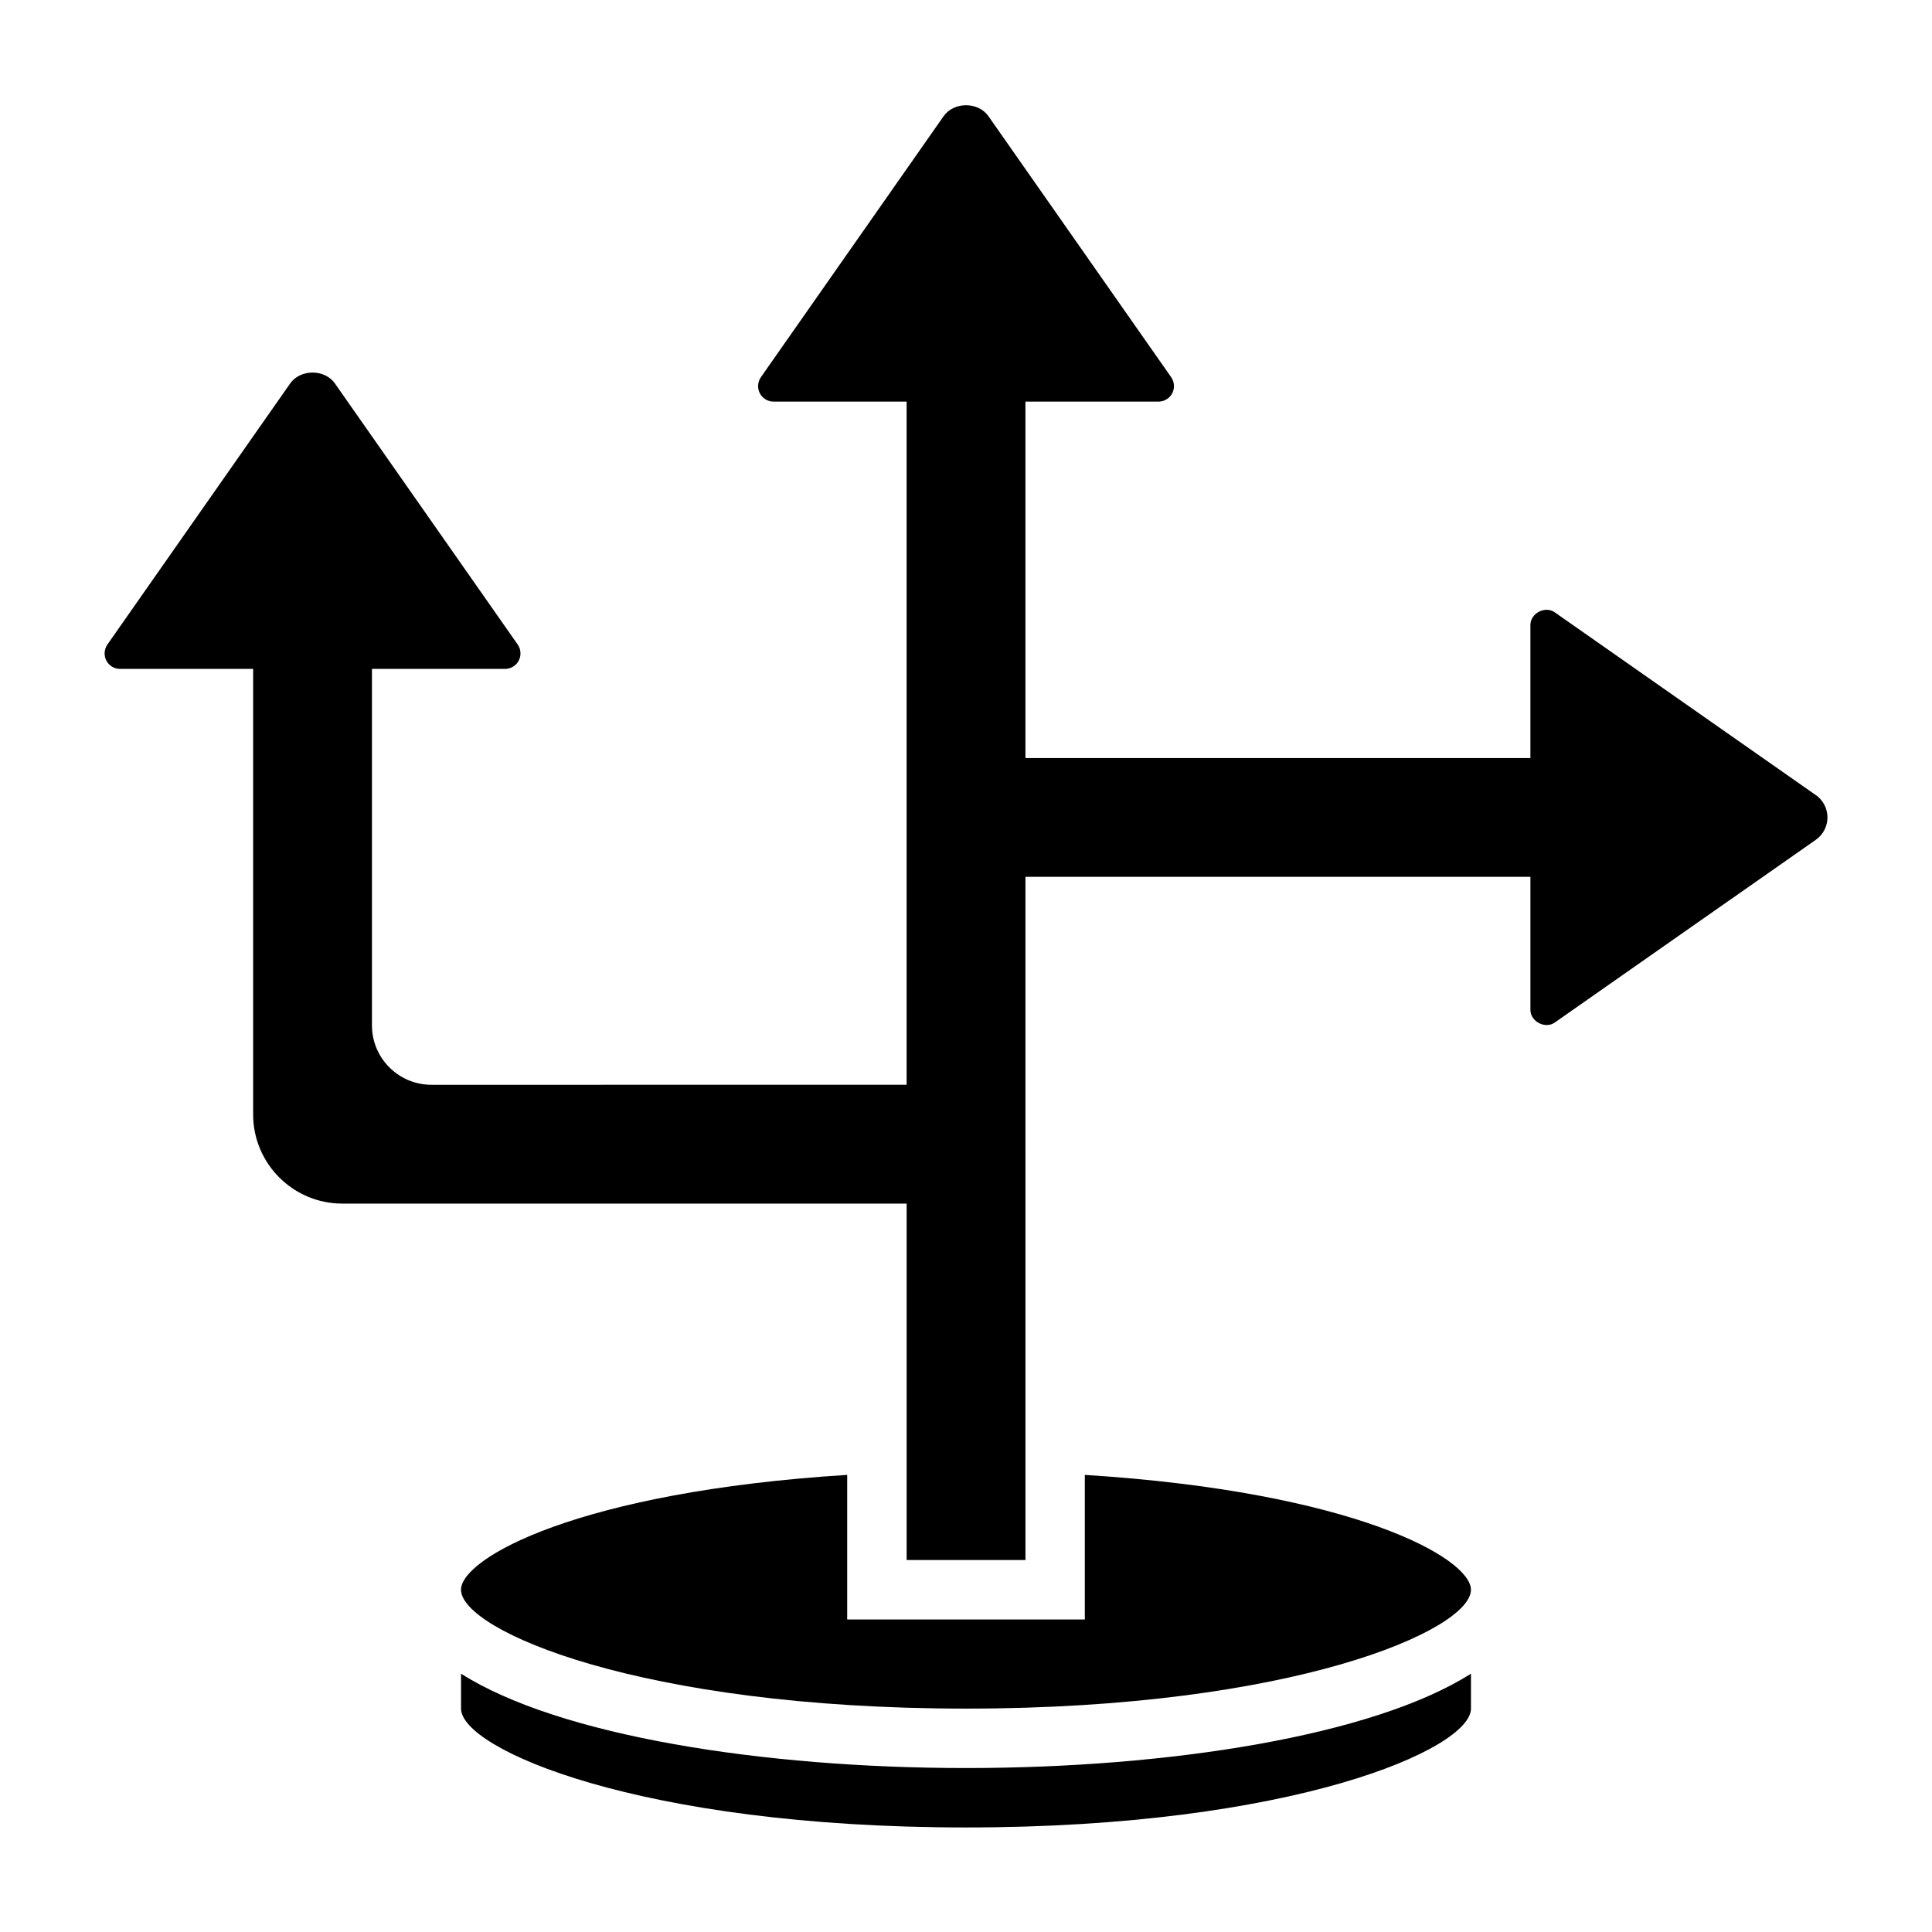
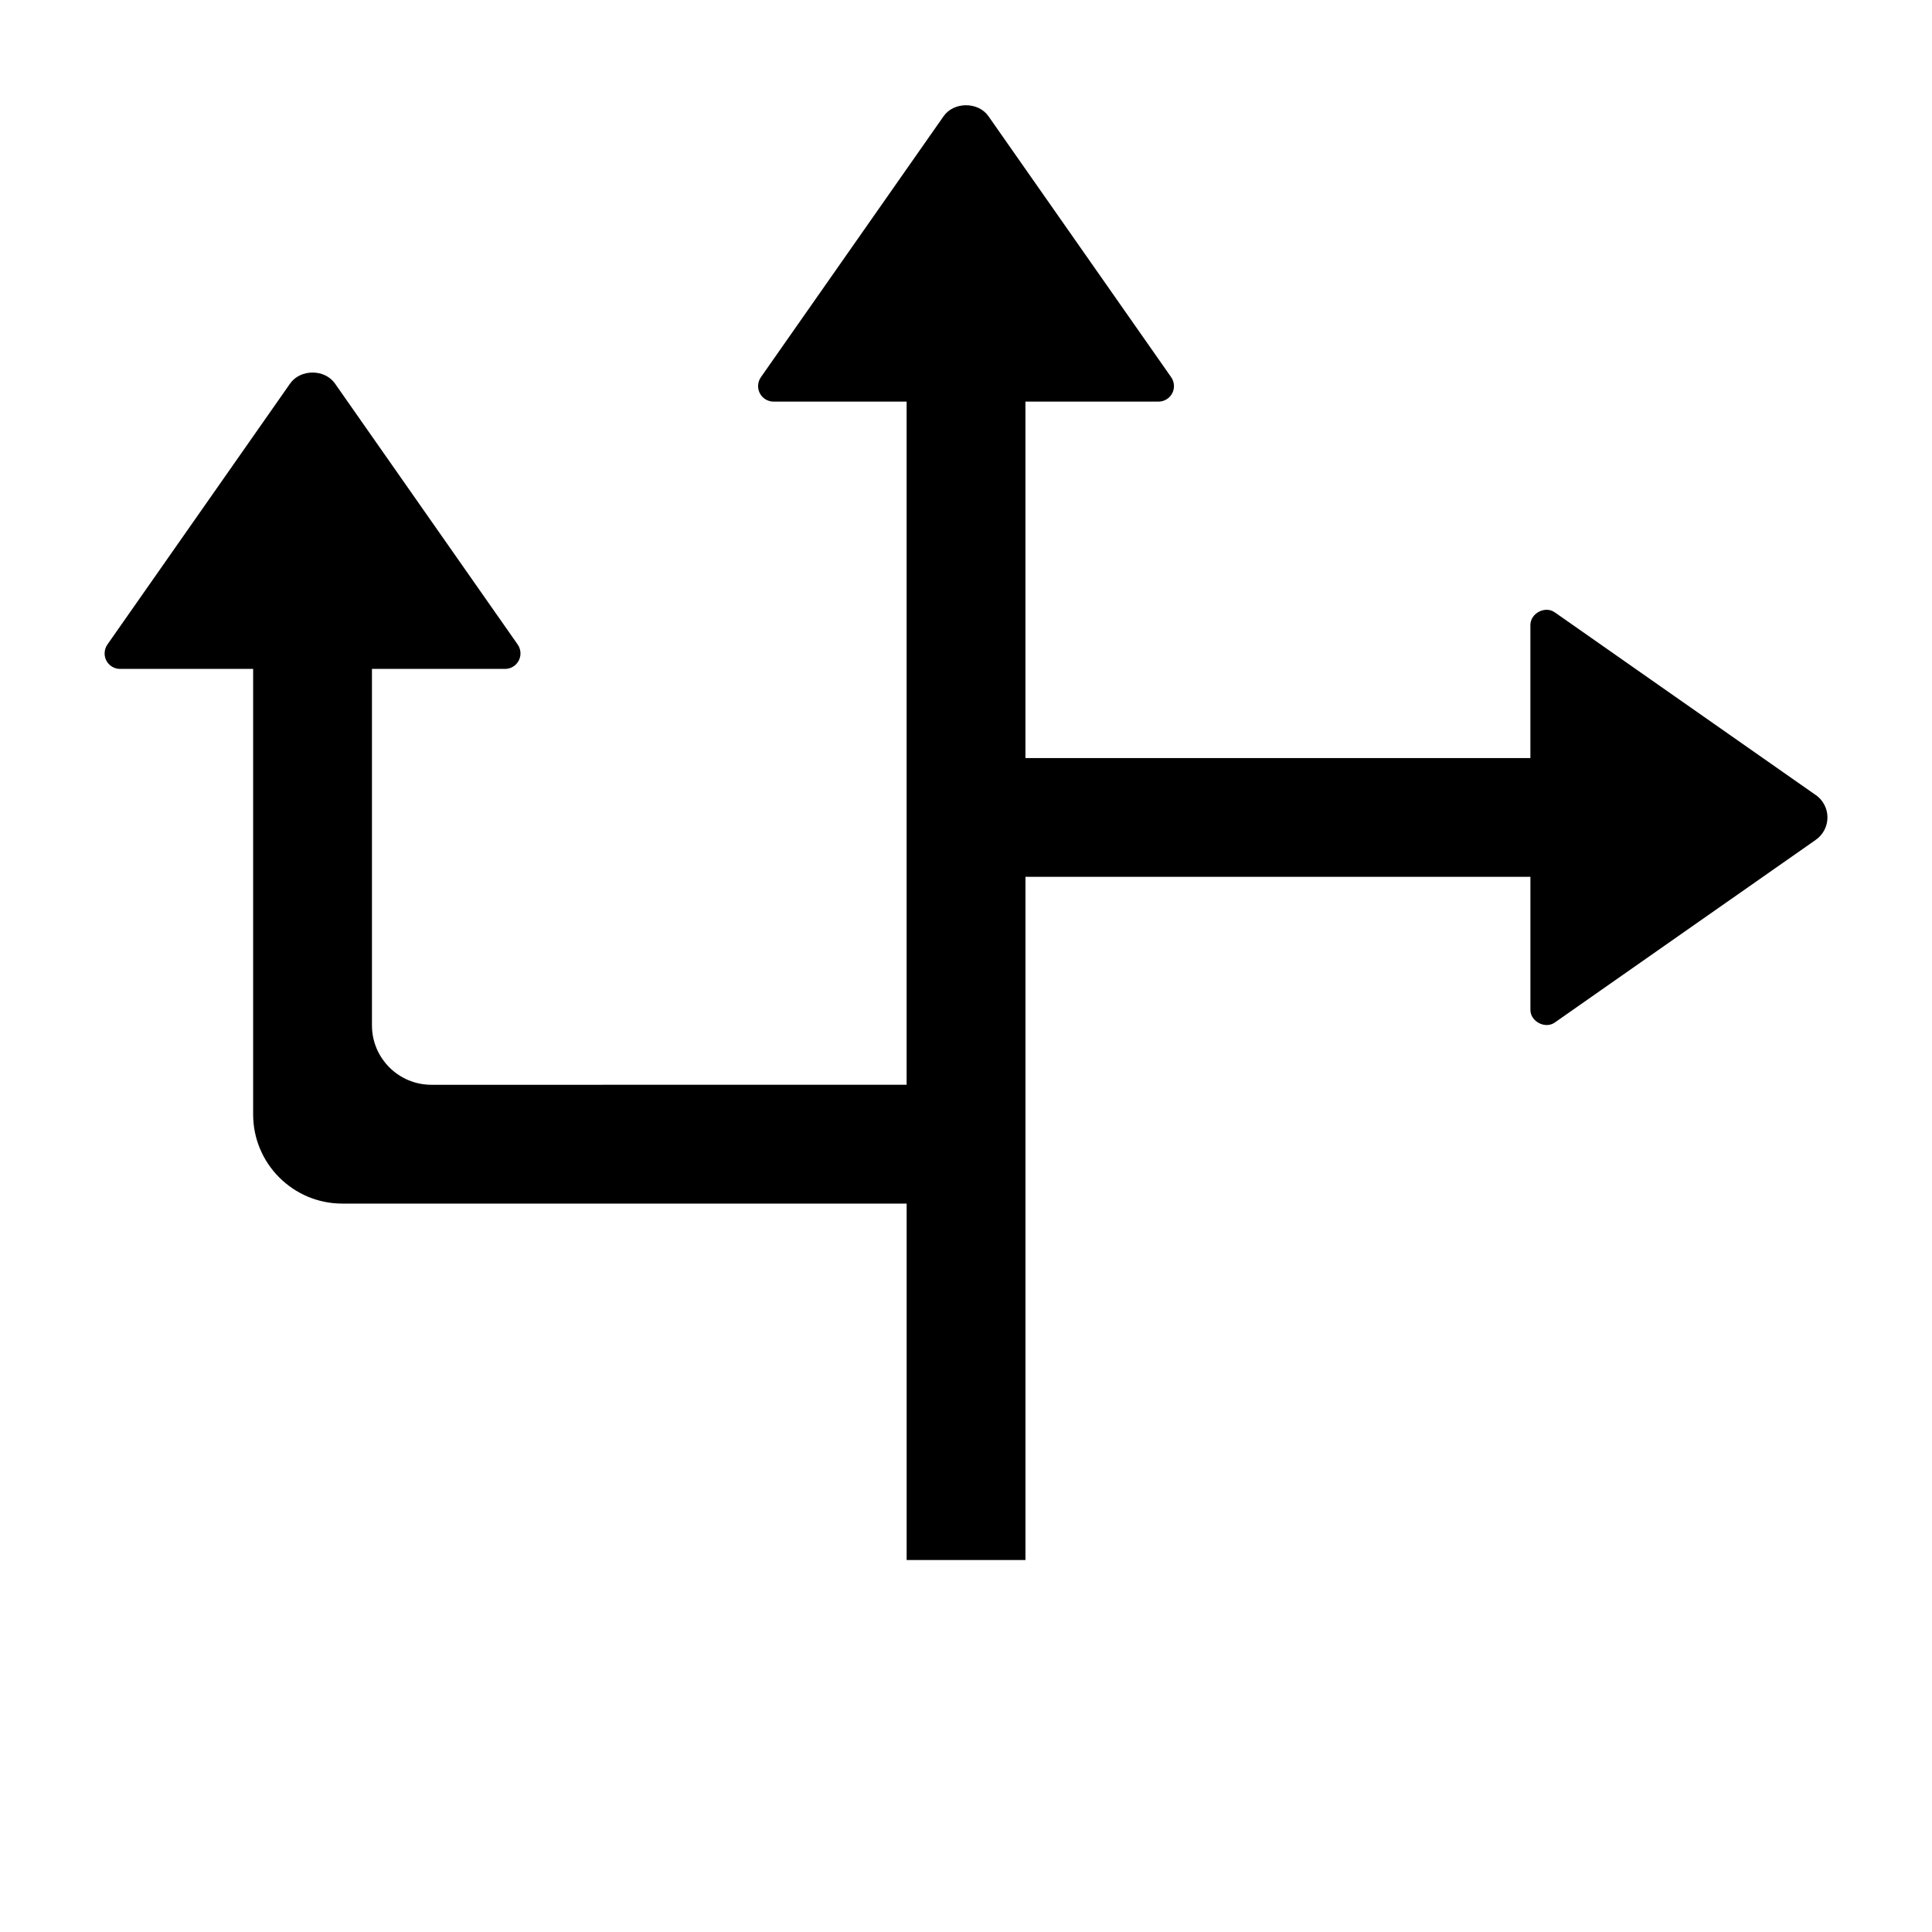
<svg xmlns="http://www.w3.org/2000/svg" fill="#000000" width="800px" height="800px" version="1.1" viewBox="144 144 512 512">
  <g>
-     <path d="m266.18 587.54v9.266c0 10.684 47.23 31.488 133.82 31.488s133.82-20.805 133.82-31.488v-9.266c-25.867 16.457-80.012 25.008-133.82 25.008-53.816 0-107.96-8.551-133.82-25.008z" />
    <path d="m625.2 354.7-69.18-48.43c-2.551-1.793-6.449 0.254-6.449 3.363v35.258h-133.82v-94.465h35.258c2.269 0 4.102-1.832 4.102-4.102 0-0.844-0.25-1.652-0.73-2.348l-48.438-69.188c-2.707-3.863-9.164-3.863-11.871 0l-48.43 69.18c-0.488 0.703-0.738 1.516-0.738 2.356 0 2.269 1.836 4.102 4.102 4.102h35.258v181.05l-125.95 0.004c-8.684 0-15.742-7.062-15.742-15.742v-94.469h35.258c2.266 0 4.102-1.832 4.102-4.102 0-0.844-0.25-1.652-0.73-2.348l-48.438-69.188c-2.707-3.863-9.164-3.863-11.871 0l-48.43 69.18c-0.488 0.703-0.738 1.516-0.738 2.356 0 2.269 1.832 4.102 4.102 4.102h35.258v118.08c0 13.02 10.598 23.617 23.617 23.617h149.57v94.465h31.488l-0.004-181.06h133.82v35.258c0 3.109 3.938 5.117 6.43 3.371l69.203-48.438c1.93-1.355 3.09-3.574 3.09-5.938 0-2.359-1.16-4.578-3.094-5.934z" />
-     <path d="m431.49 534.86v38.32h-62.977v-38.32c-71.242 4.484-102.34 22.047-102.34 30.449 0 10.684 47.23 31.488 133.82 31.488s133.82-20.805 133.82-31.488c0-8.402-31.098-25.965-102.34-30.449z" />
  </g>
</svg>